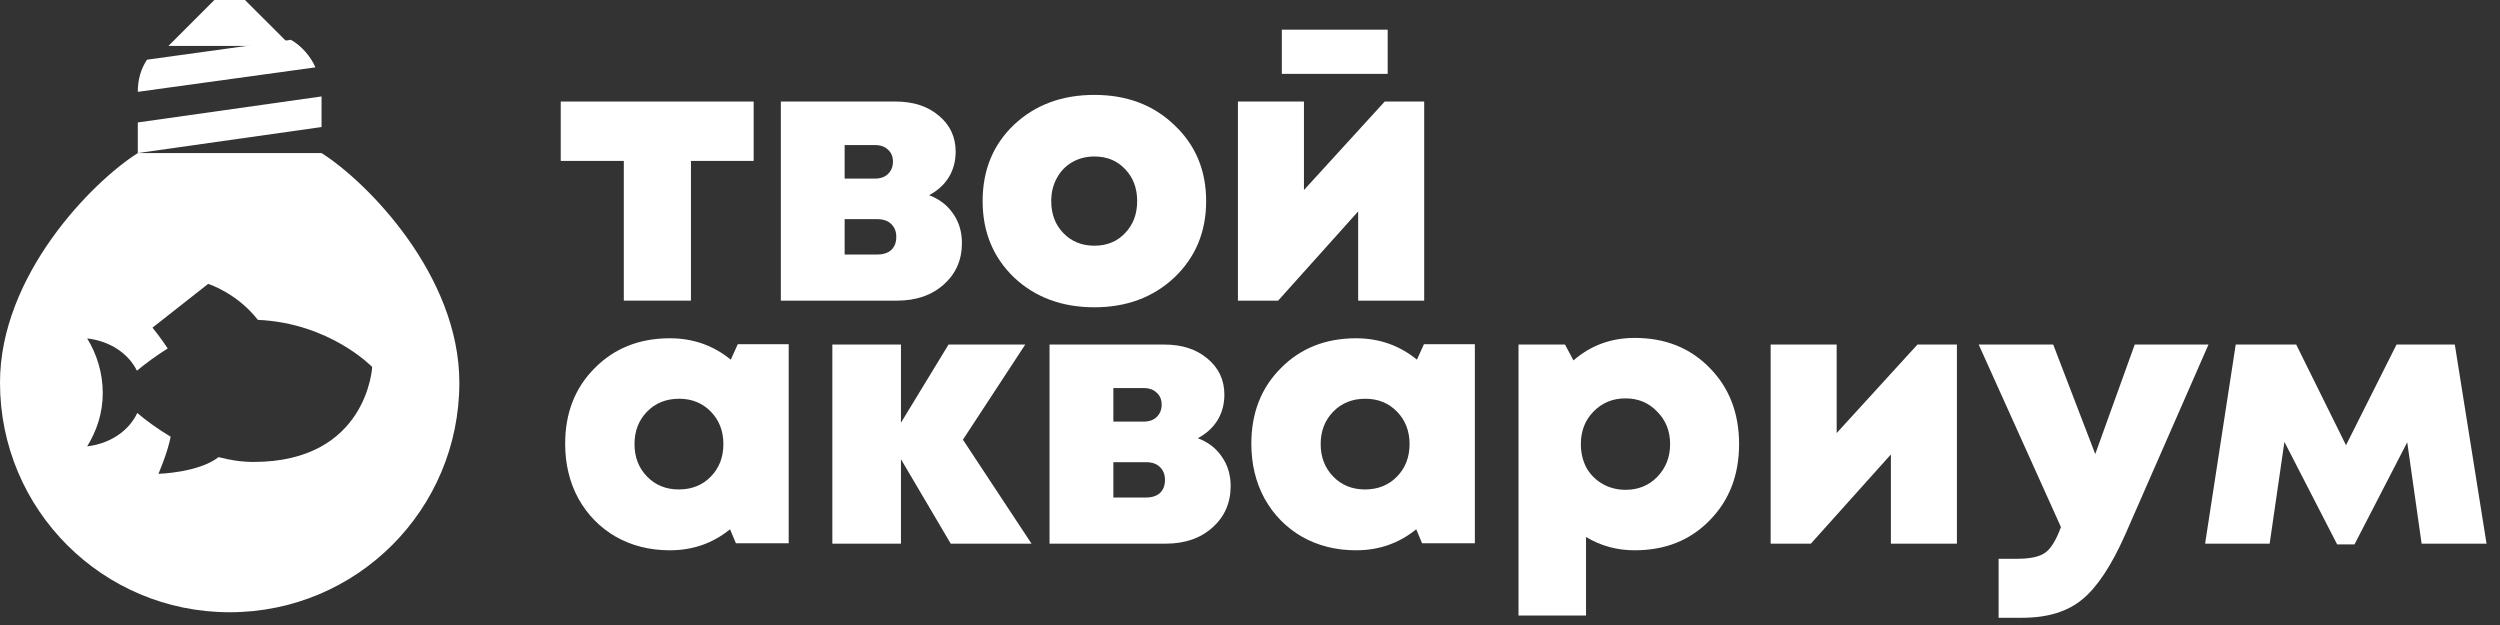
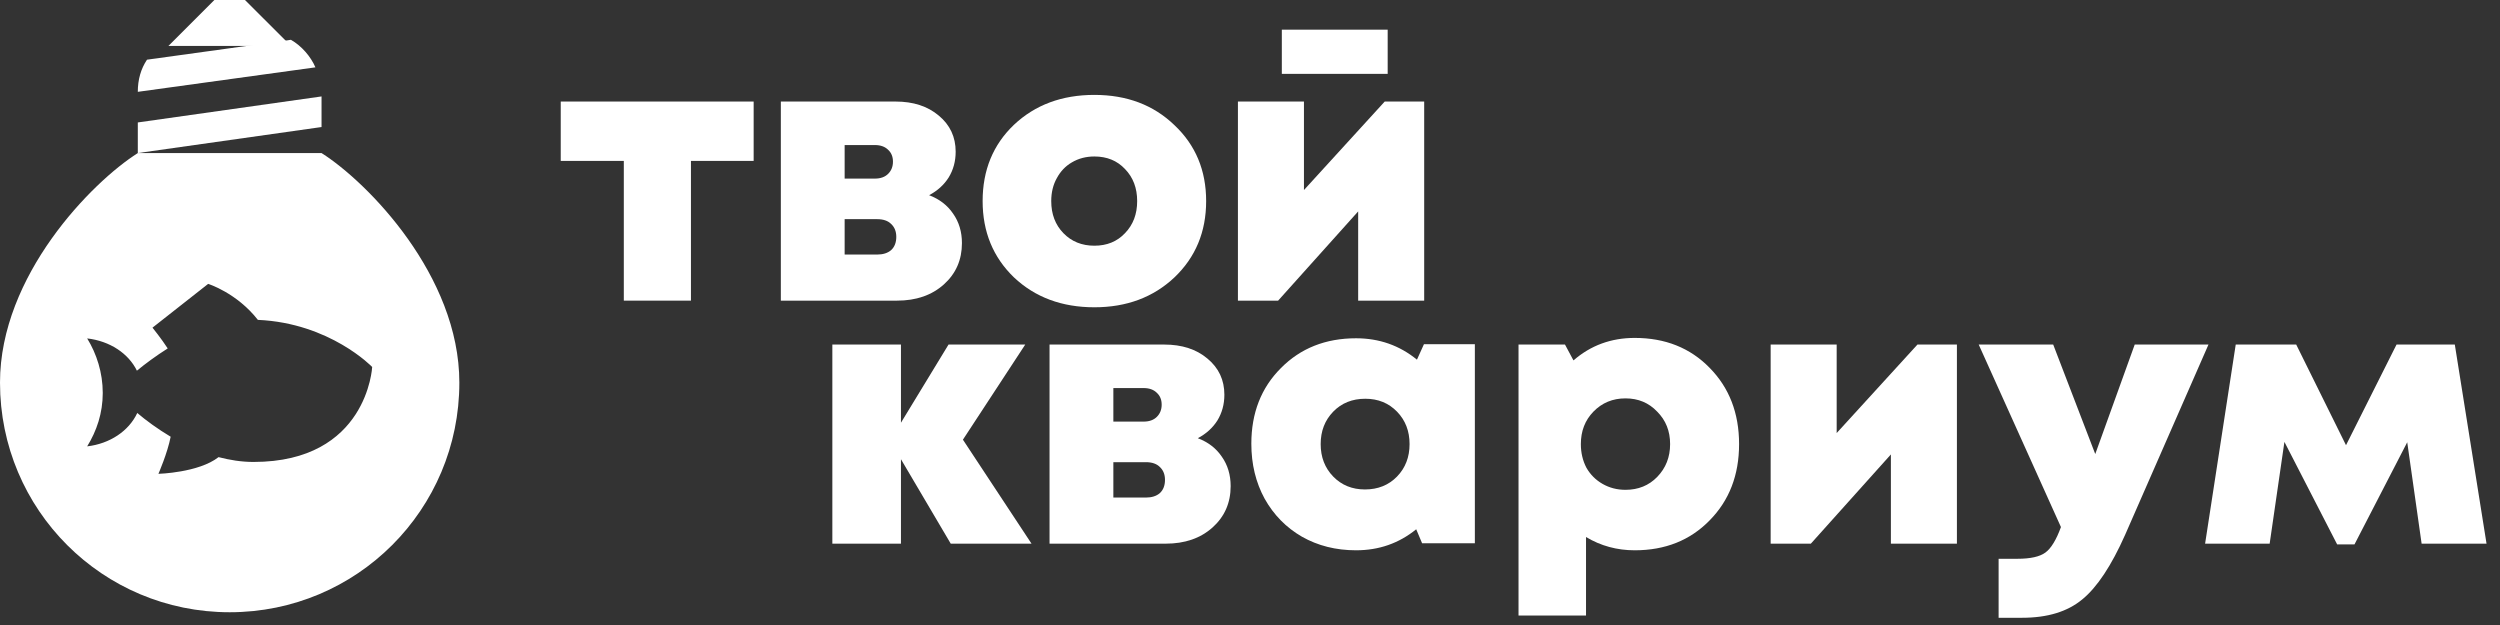
<svg xmlns="http://www.w3.org/2000/svg" width="196" height="49" viewBox="0 0 196 49" fill="none">
  <rect x="0" y="0" width="196" height="49" fill="#333333" stroke="none" />
  <path d="M59.086 7.961V12.615H54.17V23.57H48.907V12.615H43.962V7.961H59.086Z" fill="white" />
  <path d="M72.842 15.303C73.652 15.611 74.279 16.093 74.722 16.748C75.185 17.404 75.416 18.174 75.416 19.061C75.416 20.371 74.944 21.451 73.999 22.299C73.054 23.146 71.83 23.57 70.327 23.57H61.218V7.961H70.211C71.599 7.961 72.727 8.327 73.594 9.059C74.481 9.791 74.924 10.736 74.924 11.892C74.924 12.643 74.741 13.318 74.375 13.915C74.009 14.494 73.498 14.956 72.842 15.303ZM70.008 12.672C70.008 12.287 69.883 11.979 69.633 11.747C69.382 11.497 69.035 11.372 68.592 11.372H66.22V14.002H68.592C69.035 14.002 69.382 13.877 69.633 13.626C69.883 13.376 70.008 13.058 70.008 12.672ZM68.765 19.957C69.228 19.957 69.594 19.841 69.864 19.61C70.134 19.36 70.269 19.013 70.269 18.57C70.269 18.145 70.134 17.808 69.864 17.558C69.613 17.307 69.247 17.182 68.765 17.182H66.22V19.957H68.765Z" fill="white" />
  <path d="M85.8 24.091C83.255 24.091 81.154 23.31 79.496 21.749C77.858 20.169 77.038 18.174 77.038 15.765C77.038 13.337 77.858 11.343 79.496 9.782C81.154 8.221 83.255 7.44 85.8 7.44C88.345 7.44 90.436 8.23 92.075 9.811C93.733 11.372 94.562 13.357 94.562 15.765C94.562 18.174 93.733 20.169 92.075 21.749C90.417 23.31 88.326 24.091 85.8 24.091ZM83.371 18.28C84.007 18.936 84.817 19.263 85.8 19.263C86.783 19.263 87.583 18.936 88.2 18.28C88.836 17.625 89.154 16.787 89.154 15.765C89.154 14.744 88.836 13.906 88.2 13.251C87.583 12.595 86.783 12.268 85.8 12.268C85.145 12.268 84.557 12.422 84.036 12.73C83.535 13.019 83.14 13.434 82.851 13.973C82.561 14.494 82.417 15.091 82.417 15.765C82.417 16.787 82.735 17.625 83.371 18.28Z" fill="white" />
  <path d="M108.794 2.324V5.793H100.495V2.324H108.794ZM108.562 7.961H111.656V23.57H106.48V16.575L100.205 23.57H97.053V7.961H102.23V14.898L108.562 7.961Z" fill="white" />
-   <path d="M57.842 26.984H61.833V42.594H57.697L57.235 41.495C55.885 42.594 54.314 43.143 52.521 43.143C50.941 43.143 49.524 42.786 48.271 42.074C47.037 41.36 46.063 40.368 45.35 39.096C44.656 37.824 44.309 36.388 44.309 34.789C44.309 32.38 45.08 30.405 46.622 28.863C48.164 27.302 50.131 26.521 52.521 26.521C54.334 26.521 55.924 27.08 57.293 28.198L57.842 26.984ZM50.728 37.362C51.384 38.036 52.213 38.373 53.215 38.373C54.237 38.373 55.076 38.036 55.731 37.362C56.387 36.687 56.714 35.839 56.714 34.818C56.714 33.796 56.387 32.949 55.731 32.274C55.076 31.599 54.247 31.262 53.244 31.262C52.223 31.262 51.384 31.599 50.728 32.274C50.073 32.949 49.745 33.796 49.745 34.818C49.745 35.839 50.073 36.687 50.728 37.362Z" fill="white" />
  <path d="M80.871 42.623H74.538L70.635 36.003V42.623H65.256V27.013H70.635V33.141L74.365 27.013H80.379L75.493 34.471L80.871 42.623Z" fill="white" />
  <path d="M93.909 34.355C94.719 34.664 95.345 35.145 95.788 35.801C96.251 36.456 96.483 37.227 96.483 38.113C96.483 39.424 96.01 40.503 95.066 41.351C94.121 42.199 92.897 42.623 91.393 42.623H82.284V27.013H91.277C92.665 27.013 93.793 27.379 94.661 28.111C95.547 28.844 95.991 29.788 95.991 30.944C95.991 31.696 95.808 32.37 95.442 32.968C95.075 33.546 94.564 34.008 93.909 34.355ZM91.075 31.725C91.075 31.339 90.95 31.031 90.699 30.8C90.448 30.549 90.102 30.424 89.658 30.424H87.287V33.054H89.658C90.102 33.054 90.448 32.929 90.699 32.679C90.95 32.428 91.075 32.11 91.075 31.725ZM89.832 39.009C90.294 39.009 90.66 38.894 90.93 38.662C91.2 38.412 91.335 38.065 91.335 37.622C91.335 37.198 91.2 36.861 90.93 36.61C90.68 36.359 90.314 36.234 89.832 36.234H87.287V39.009H89.832Z" fill="white" />
  <path d="M111.638 26.984H115.629V42.594H111.493L111.031 41.495C109.681 42.594 108.11 43.143 106.317 43.143C104.736 43.143 103.319 42.786 102.066 42.074C100.833 41.36 99.859 40.368 99.146 39.096C98.452 37.824 98.105 36.388 98.105 34.789C98.105 32.38 98.876 30.405 100.418 28.863C101.96 27.302 103.927 26.521 106.317 26.521C108.129 26.521 109.72 27.08 111.089 28.198L111.638 26.984ZM104.524 37.362C105.18 38.036 106.009 38.373 107.011 38.373C108.033 38.373 108.872 38.036 109.527 37.362C110.182 36.687 110.51 35.839 110.51 34.818C110.51 33.796 110.182 32.949 109.527 32.274C108.872 31.599 108.043 31.262 107.04 31.262C106.018 31.262 105.18 31.599 104.524 32.274C103.869 32.949 103.541 33.796 103.541 34.818C103.541 35.839 103.869 36.687 104.524 37.362Z" fill="white" />
  <path d="M128.161 26.493C130.551 26.493 132.508 27.273 134.031 28.834C135.573 30.395 136.344 32.39 136.344 34.818C136.344 37.246 135.573 39.241 134.031 40.802C132.508 42.362 130.551 43.143 128.161 43.143C126.773 43.143 125.5 42.796 124.344 42.102V48.26H119.052V27.013H122.695L123.36 28.256C124.71 27.08 126.31 26.493 128.161 26.493ZM127.438 38.402C128.44 38.402 129.269 38.065 129.925 37.391C130.599 36.697 130.937 35.839 130.937 34.818C130.937 33.796 130.599 32.949 129.925 32.274C129.269 31.58 128.44 31.233 127.438 31.233C126.435 31.233 125.597 31.58 124.922 32.274C124.267 32.949 123.939 33.796 123.939 34.818C123.939 35.492 124.083 36.109 124.373 36.668C124.681 37.208 125.105 37.631 125.645 37.94C126.185 38.248 126.782 38.402 127.438 38.402Z" fill="white" />
  <path d="M150.328 27.013H153.422V42.623H148.246V35.627L141.971 42.623H138.819V27.013H143.995V33.951L150.328 27.013Z" fill="white" />
  <path d="M167.362 27.013H173.145L166.61 41.929C165.53 44.357 164.412 46.043 163.256 46.988C162.099 47.951 160.528 48.433 158.542 48.433H156.691V43.808H158.166C159.188 43.808 159.92 43.644 160.364 43.316C160.807 42.989 161.212 42.324 161.578 41.322L155.13 27.013H160.971L164.268 35.598L167.362 27.013Z" fill="white" />
  <path d="M194.944 42.623H189.855L188.727 34.673L184.592 42.681H183.233L179.098 34.644L177.941 42.623H172.88L175.281 27.013H180.023L183.927 34.904L187.888 27.013H192.457L194.944 42.623Z" fill="white" />
  <path d="M19.207 9.74282e-05L16.806 9.73716e-05L13.205 3.6L22.809 3.6" fill="white" />
  <path d="M10.804 7.2L24.729 5.28C24.369 4.44 23.648 3.6 22.808 3.12L11.524 4.68C11.044 5.4 10.804 6.24 10.804 7.2ZM25.209 9.96L25.209 7.56L10.804 9.6L10.804 12L25.209 9.96Z" fill="white" />
  <path fill-rule="evenodd" clip-rule="evenodd" d="M36.013 30C36.013 21.6 28.81 14.28 25.209 12H10.804C7.203 14.28 0 21.6 0 30C0 39.96 8.043 48 18.006 48C27.97 48 36.013 39.96 36.013 30ZM16.319 22.256L11.955 25.688C11.955 25.688 12.664 26.565 13.148 27.317C12.213 27.91 11.398 28.513 10.733 29.062C10.067 27.699 8.602 26.735 6.834 26.532C7.58 27.742 8.056 29.226 8.056 30.807C8.056 32.389 7.58 33.785 6.834 34.995C8.616 34.788 10.104 33.788 10.762 32.378C11.46 32.971 12.358 33.629 13.38 34.239C13.133 35.519 12.42 37.148 12.42 37.148C12.42 37.148 15.577 37.061 17.134 35.839C18.006 36.064 18.919 36.217 19.869 36.217C28.808 36.217 29.179 28.771 29.179 28.771C29.179 28.771 25.873 25.328 20.218 25.078C18.548 22.947 16.319 22.256 16.319 22.256Z" fill="white" />
</svg>